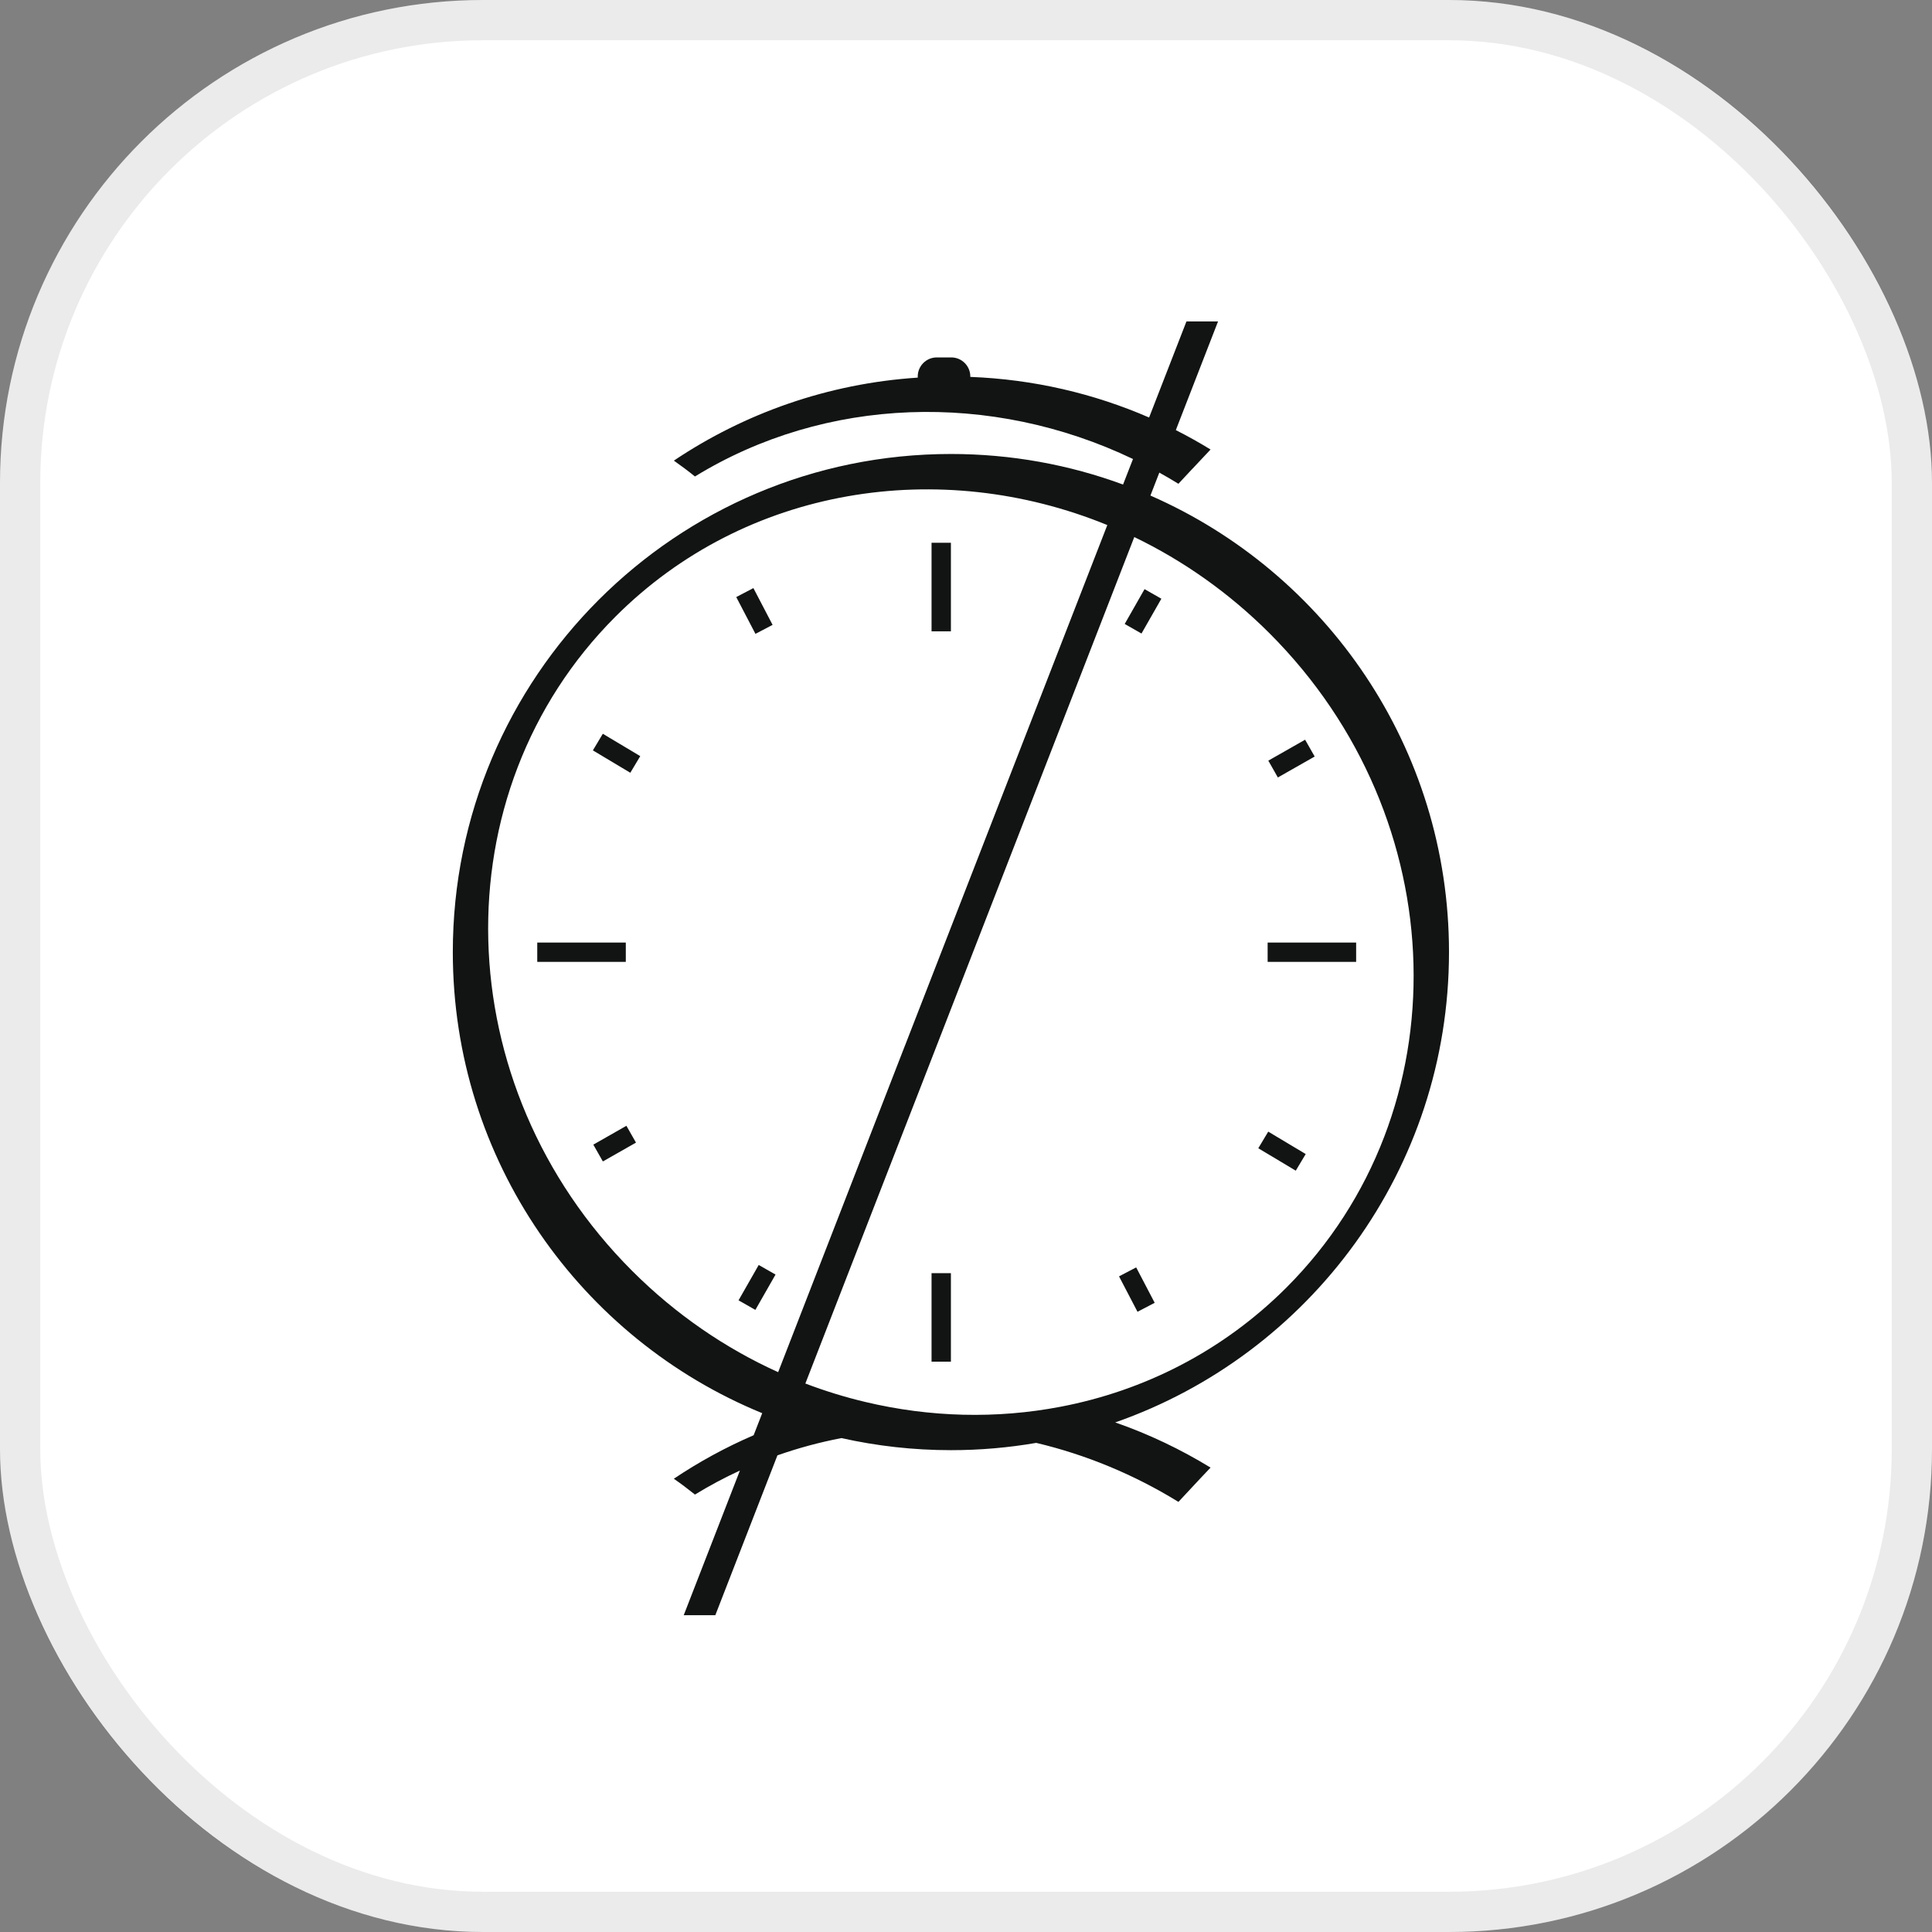
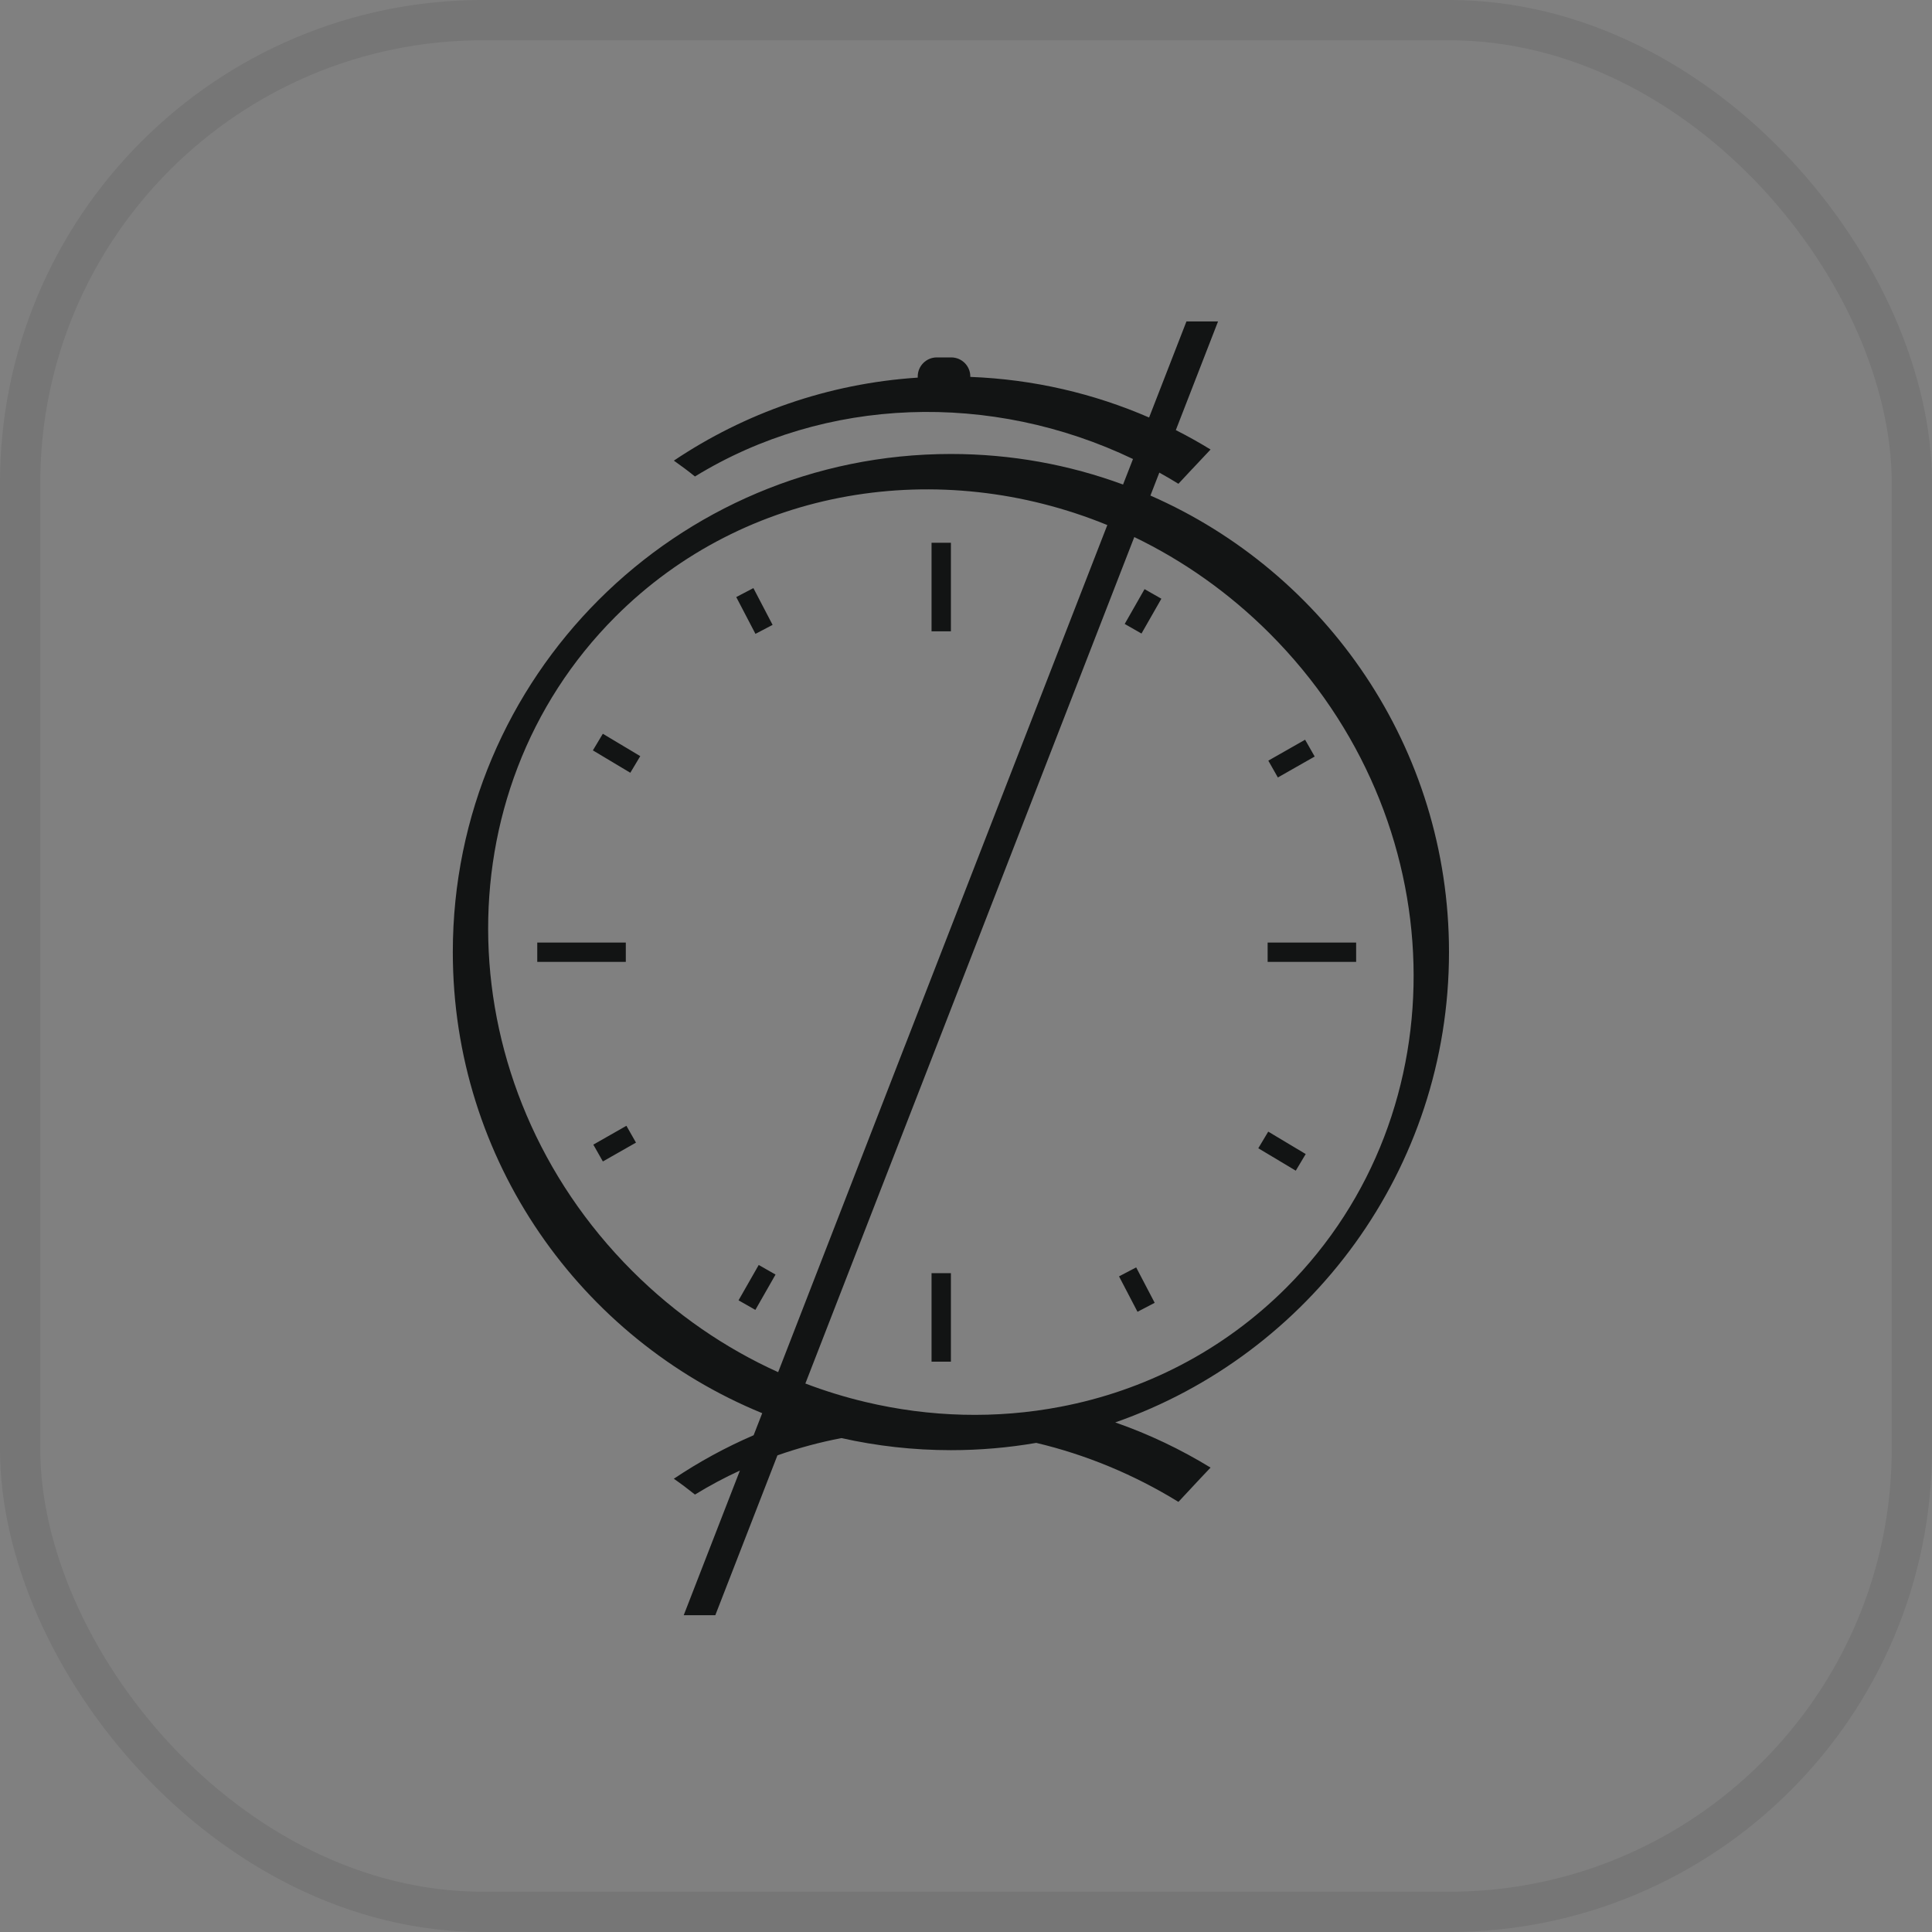
<svg xmlns="http://www.w3.org/2000/svg" width="48" height="48" viewBox="0 0 48 48" fill="none">
  <rect x="0" y="0" width="48" height="48" fill="#808080" stroke="none" />
-   <rect width="48" height="48" rx="12" fill="white" />
  <path fill-rule="evenodd" clip-rule="evenodd" d="M30.262 7.986L29.213 10.686C29.508 10.835 29.796 10.996 30.076 11.168C29.923 11.328 29.771 11.49 29.62 11.653L29.62 11.653L29.62 11.653L29.62 11.653L29.62 11.653L29.62 11.653L29.619 11.653L29.619 11.653C29.509 11.772 29.398 11.891 29.287 12.009L29.284 12.012L29.282 12.015L29.278 12.02C29.121 11.923 28.963 11.83 28.803 11.742L28.582 12.312C32.949 14.223 36 18.582 36 23.654C36 29.057 32.537 33.652 27.709 35.339L27.709 35.34C28.542 35.63 29.334 36.008 30.076 36.462C29.926 36.618 29.779 36.777 29.631 36.935L29.631 36.935C29.517 37.058 29.403 37.181 29.288 37.303L29.286 37.304C29.283 37.307 29.281 37.31 29.278 37.314C28.164 36.628 26.969 36.138 25.745 35.848L25.745 35.848C25.056 35.967 24.348 36.029 23.625 36.029C22.691 36.029 21.781 35.925 20.906 35.729L20.906 35.729C20.366 35.832 19.835 35.975 19.315 36.158L17.772 40.129H16.994L16.994 40.129H16.987L18.383 36.535C18.001 36.711 17.628 36.91 17.266 37.132C17.095 36.995 16.921 36.864 16.741 36.739C17.364 36.321 18.028 35.958 18.724 35.658L18.937 35.11C14.427 33.263 11.25 28.83 11.25 23.654C11.25 16.82 16.79 11.279 23.625 11.279C25.128 11.279 26.569 11.547 27.902 12.038L28.149 11.404C24.623 9.717 20.509 9.849 17.266 11.838C17.096 11.701 16.921 11.57 16.742 11.444C18.496 10.268 20.567 9.528 22.801 9.382V9.353C22.801 9.092 23.013 8.88 23.274 8.88H23.634C23.895 8.88 24.107 9.092 24.107 9.353V9.364C25.681 9.424 27.179 9.778 28.549 10.373L29.477 7.986H30.262ZM15.291 15.32C18.527 12.083 23.355 11.344 27.511 13.045L22.483 25.98L22.483 25.978L21.006 29.783L19.333 34.091C18.024 33.499 16.79 32.659 15.705 31.574C11.102 26.971 10.917 19.694 15.291 15.32ZM22.05 29.121L20.009 34.373C20.498 34.559 20.995 34.712 21.497 34.831C23.104 35.214 24.761 35.255 26.35 34.95C28.423 34.554 30.38 33.569 31.959 31.991C36.333 27.616 36.146 20.34 31.543 15.736C30.532 14.725 29.392 13.927 28.181 13.343L22.864 27.03L22.05 29.121ZM23.625 15.685H23.144V13.485H23.625V15.685ZM23.625 33.831H23.144V31.631H23.625V33.831ZM31.494 23.898H33.693V23.417H31.494V23.898ZM15.548 23.898H13.348V23.417H15.548V23.898ZM28.36 15.74L27.943 15.502L28.436 14.637L28.854 14.875L28.36 15.74ZM18.349 32.306L18.767 32.544L19.268 31.666L18.85 31.428L18.349 32.306ZM31.262 28.528L31.509 28.115L32.44 28.672L32.193 29.085L31.262 28.528ZM14.977 18.23L14.73 18.643L15.66 19.199L15.907 18.786L14.977 18.23ZM31.748 19.316L31.511 18.898L32.425 18.378L32.663 18.796L31.748 19.316ZM14.741 28.438L14.978 28.856L15.801 28.388L15.563 27.97L14.741 28.438ZM27.802 31.711L28.228 31.488L28.688 32.368L28.261 32.591L27.802 31.711ZM18.718 14.611L18.292 14.834L18.769 15.748L19.195 15.525L18.718 14.611Z" fill="#121414" />
  <rect x="0.5" y="0.5" width="47" height="47" rx="11.5" stroke="black" stroke-opacity="0.08" />
</svg>